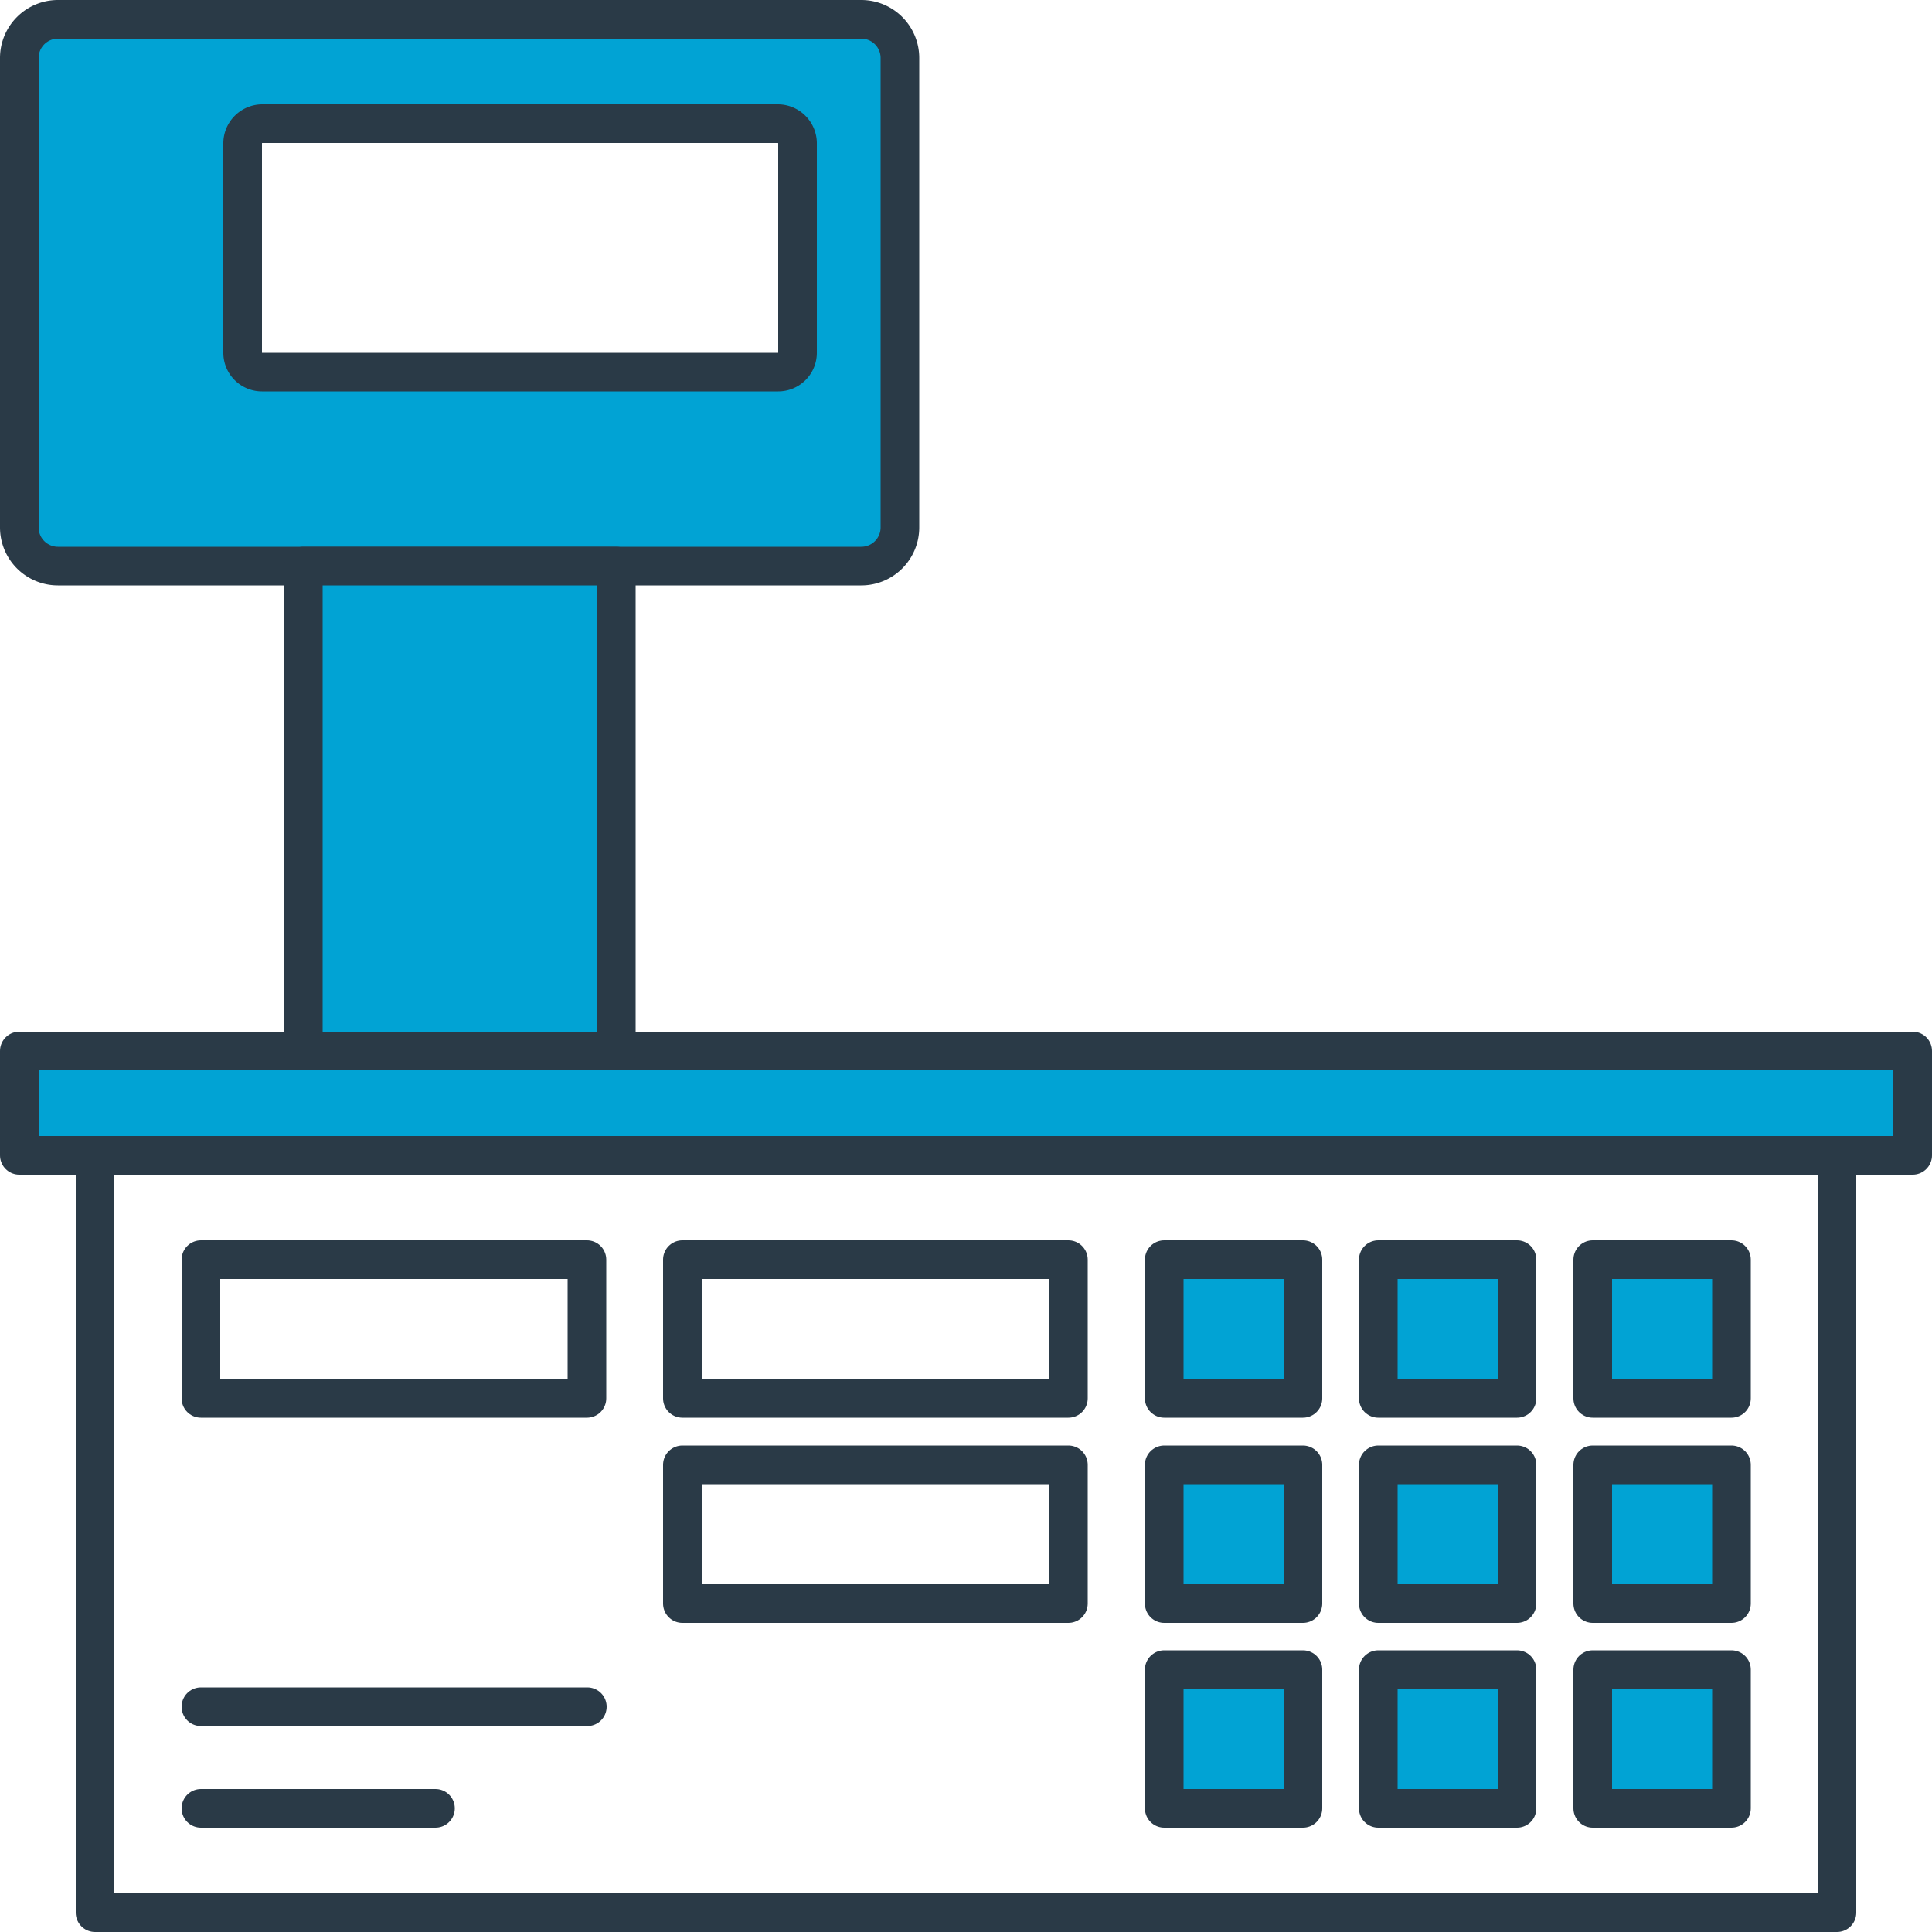
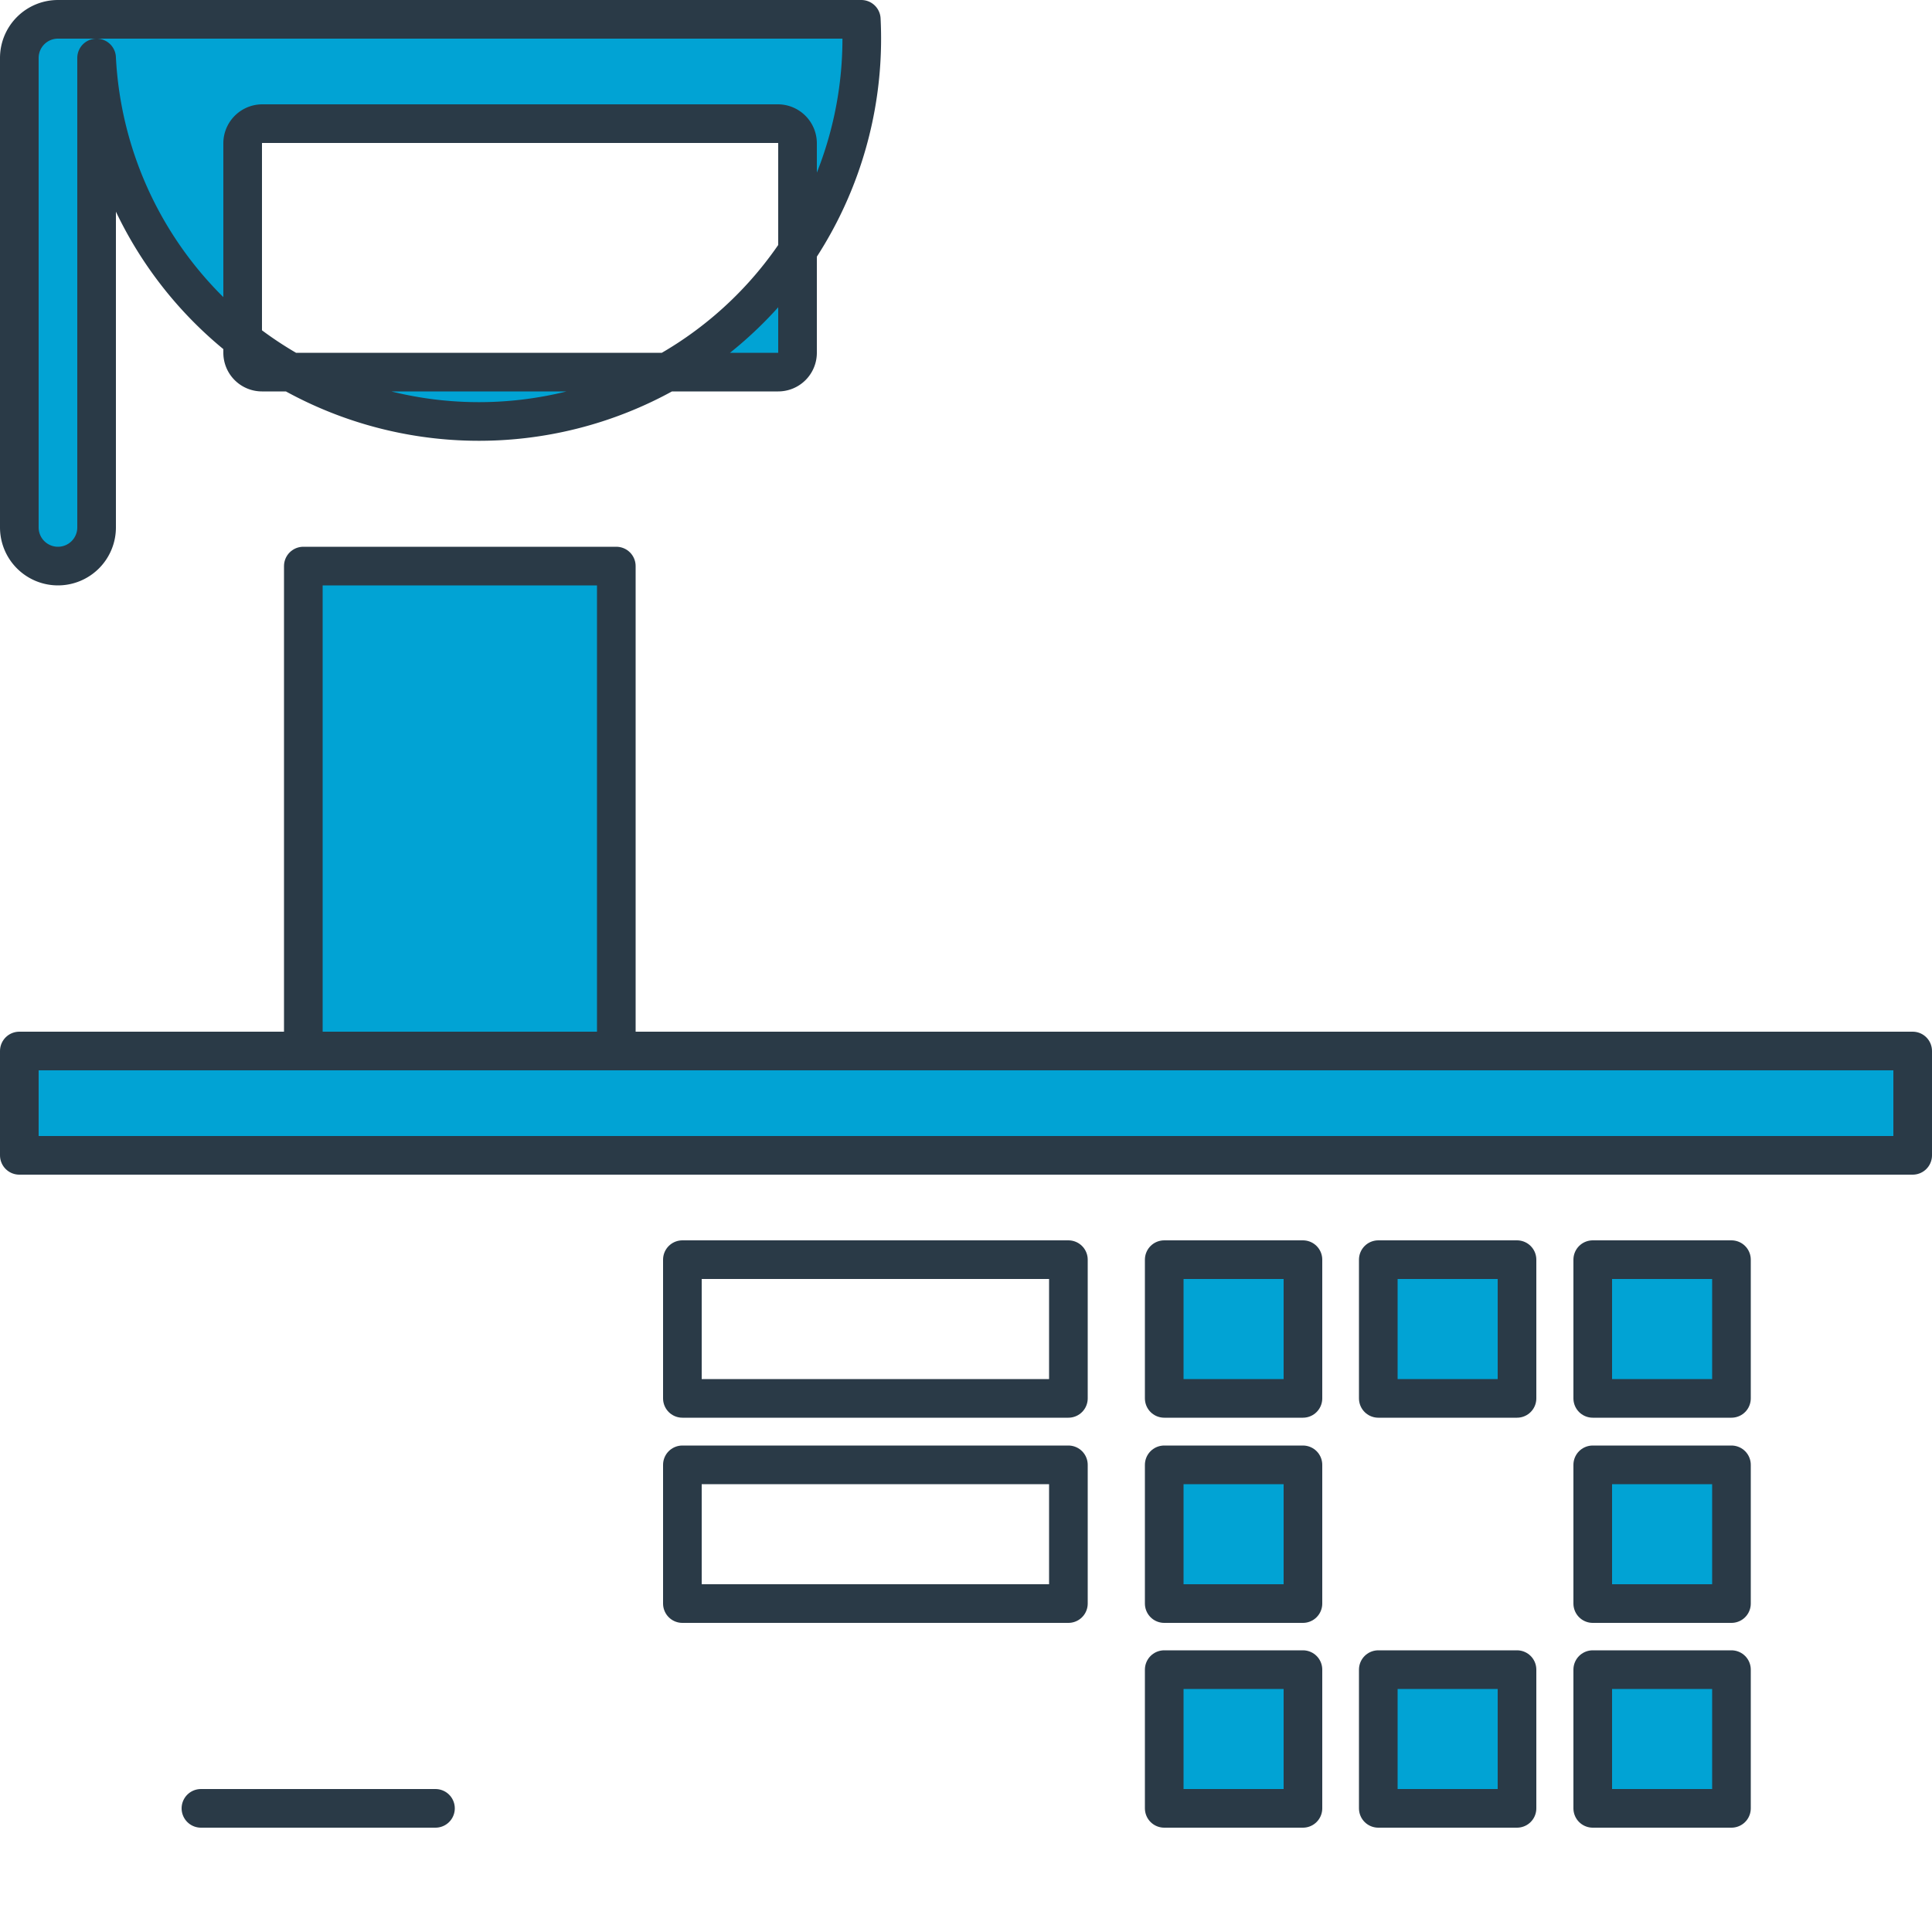
<svg xmlns="http://www.w3.org/2000/svg" id="Слой_1" data-name="Слой 1" viewBox="0 0 50 50">
  <defs>
    <style>.cls-1{fill:none;}.cls-1,.cls-2{stroke:#2a3a47;stroke-linecap:round;stroke-linejoin:round;}.cls-2{fill:#01a3d4;}</style>
  </defs>
-   <rect class="cls-1" x="2.46" y="29.9" width="45.08" height="19.6" />
  <rect class="cls-2" x="0.5" y="27.2" width="49" height="2.7" />
  <rect class="cls-2" x="30.13" y="32.6" width="3.59" height="3.59" />
  <rect class="cls-2" x="35.67" y="32.6" width="3.59" height="3.59" />
  <rect class="cls-2" x="41.22" y="32.6" width="3.59" height="3.59" />
  <rect class="cls-2" x="30.13" y="37.91" width="3.59" height="3.59" />
-   <rect class="cls-2" x="35.67" y="37.91" width="3.59" height="3.59" />
  <rect class="cls-2" x="41.22" y="37.91" width="3.59" height="3.59" />
  <rect class="cls-2" x="30.13" y="43.21" width="3.59" height="3.59" />
  <rect class="cls-2" x="35.67" y="43.21" width="3.59" height="3.59" />
  <rect class="cls-2" x="41.22" y="43.21" width="3.59" height="3.59" />
  <rect class="cls-1" x="17.66" y="32.6" width="9.99" height="3.59" />
  <rect class="cls-1" x="17.66" y="37.91" width="9.99" height="3.59" />
-   <rect class="cls-1" x="5.2" y="32.6" width="9.99" height="3.59" />
-   <path class="cls-1" d="M5.2,44.17h10" />
  <path class="cls-1" d="M5.2,46.8h6.07" />
-   <path class="cls-2" d="M22.29.5H1.5a1,1,0,0,0-1,1V13.65a1,1,0,0,0,1,1H22.29a1,1,0,0,0,1-1V1.5A1,1,0,0,0,22.29.5ZM20.64,9.13a.5.5,0,0,1-.5.5H6.78a.5.5,0,0,1-.5-.5V3.7a.51.51,0,0,1,.5-.5H20.14a.51.51,0,0,1,.5.5Z" />
+   <path class="cls-2" d="M22.29.5H1.5a1,1,0,0,0-1,1V13.65a1,1,0,0,0,1,1a1,1,0,0,0,1-1V1.5A1,1,0,0,0,22.29.5ZM20.64,9.13a.5.5,0,0,1-.5.5H6.78a.5.5,0,0,1-.5-.5V3.7a.51.51,0,0,1,.5-.5H20.14a.51.51,0,0,1,.5.5Z" />
  <rect class="cls-2" x="7.85" y="14.65" width="8.1" height="12.55" />
</svg>